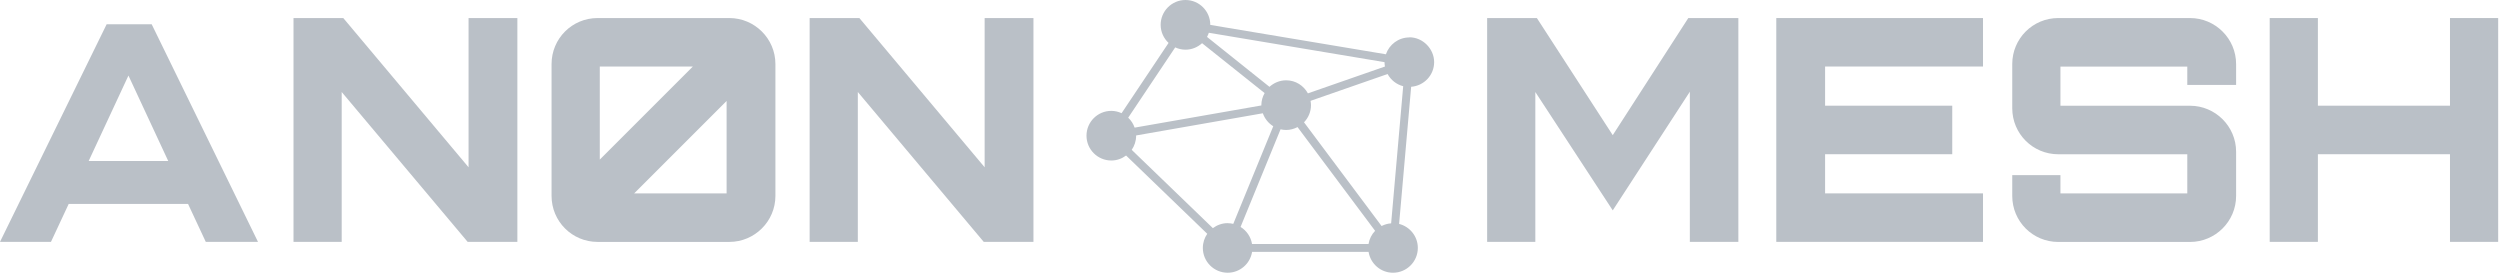
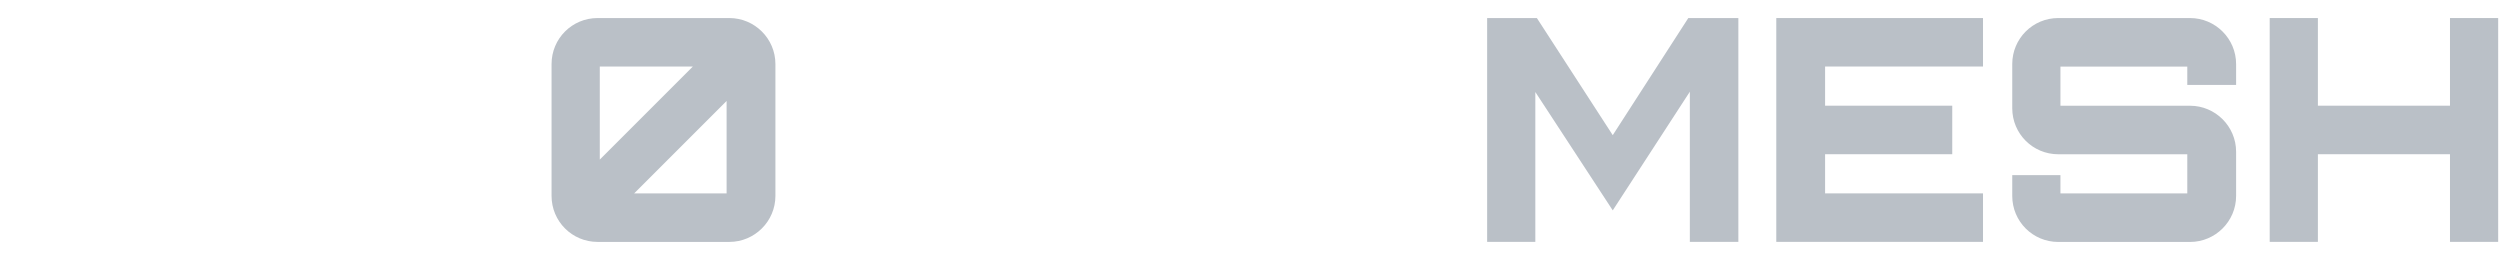
<svg xmlns="http://www.w3.org/2000/svg" width="275" height="30" viewBox="0 0 275 30" fill="none">
  <path d="M177.402 14.868L169.055 1.985H163.585V26.605H168.886V10.121L177.402 23.141L185.882 10.089V26.605H191.22V1.985H185.713L177.402 14.868Z" fill="#BAC0C7" />
  <path d="M195.391 26.605H218.131V21.272H200.76V16.964H214.747V11.626H200.76V7.317H218.131V1.985H195.391V26.605Z" fill="#BAC0C7" />
  <path d="M240.908 1.985H226.41C223.606 1.985 221.347 4.245 221.347 7.048V11.906C221.347 14.709 223.606 16.969 226.41 16.969H240.602V21.277H226.648V19.261H221.347V21.552C221.347 24.355 223.606 26.615 226.41 26.615H240.908C243.68 26.615 245.972 24.355 245.972 21.552V16.695C245.972 13.891 243.68 11.631 240.908 11.631H226.648V7.323H240.602V9.34H245.972V7.048C245.972 4.245 243.68 1.985 240.908 1.985Z" fill="#BAC0C7" />
  <path d="M269.498 1.985V11.626H254.968V1.985H249.667V26.605H254.968V16.964H269.498V26.605H274.799V1.985H269.498Z" fill="#BAC0C7" />
-   <path d="M155.026 4.118C153.828 4.118 152.819 4.9 152.45 5.971L133.131 2.74C133.131 2.74 133.131 2.735 133.131 2.73C133.131 1.22 131.906 0 130.401 0C128.896 0 127.672 1.225 127.672 2.73C127.672 3.516 128.009 4.224 128.543 4.72L123.374 12.45C123.031 12.291 122.65 12.196 122.244 12.196C120.734 12.196 119.514 13.421 119.514 14.926C119.514 16.431 120.739 17.656 122.244 17.656C122.856 17.656 123.416 17.445 123.87 17.107L132.798 25.718C132.492 26.162 132.312 26.695 132.312 27.27C132.312 28.78 133.537 30 135.042 30C136.399 30 137.518 29.007 137.73 27.709H150.544C150.755 29.007 151.874 30 153.231 30C154.741 30 155.961 28.775 155.961 27.27C155.961 25.998 155.084 24.931 153.902 24.63L155.227 9.546C156.637 9.44 157.756 8.273 157.756 6.832C157.756 5.391 156.531 4.102 155.026 4.102V4.118ZM132.978 3.606L152.297 6.837C152.297 6.837 152.297 6.843 152.297 6.848C152.297 7.006 152.318 7.165 152.344 7.318L143.87 10.269C143.405 9.419 142.518 8.833 141.478 8.833C140.771 8.833 140.127 9.113 139.641 9.551L132.772 4.06C132.851 3.918 132.92 3.765 132.972 3.606H132.978ZM129.271 5.211C129.614 5.37 129.995 5.465 130.401 5.465C131.109 5.465 131.742 5.19 132.228 4.752L139.108 10.238C138.886 10.634 138.749 11.082 138.749 11.568C138.749 11.579 138.749 11.589 138.749 11.6L124.81 14.039C124.662 13.617 124.419 13.242 124.102 12.946L129.271 5.216V5.211ZM135.042 24.546C134.43 24.546 133.87 24.757 133.416 25.095L124.488 16.484C124.794 16.04 124.974 15.507 124.974 14.931C124.974 14.921 124.974 14.91 124.974 14.9L138.912 12.46C139.123 13.057 139.525 13.559 140.058 13.886L135.66 24.625C135.465 24.578 135.259 24.551 135.047 24.551L135.042 24.546ZM150.538 26.843H137.724C137.592 26.045 137.122 25.37 136.462 24.963L140.861 14.224C141.056 14.271 141.262 14.298 141.473 14.298C141.927 14.298 142.349 14.176 142.73 13.981L151.262 25.391C150.887 25.781 150.628 26.283 150.538 26.843ZM153.025 24.567C152.645 24.593 152.291 24.699 151.975 24.863L143.442 13.453C143.918 12.962 144.208 12.297 144.208 11.563C144.208 11.404 144.187 11.246 144.16 11.093L152.635 8.142C152.994 8.801 153.606 9.293 154.351 9.483L153.025 24.567Z" fill="#BAC0C7" />
-   <path d="M51.542 18.4L37.761 1.985H32.286V26.605H37.587V10.121L51.441 26.605H56.911V1.985H51.542V18.4Z" fill="#BAC0C7" />
  <path d="M80.232 1.985H65.734C62.93 1.985 60.671 4.245 60.671 7.048V21.547C60.671 24.35 62.93 26.61 65.734 26.61H80.232C83.004 26.61 85.296 24.35 85.296 21.547V7.048C85.296 4.245 83.004 1.985 80.232 1.985ZM76.215 7.317L65.977 17.555V7.317H76.215ZM69.757 21.272L79.926 11.103V21.272H69.757Z" fill="#BAC0C7" />
-   <path d="M108.31 18.4L94.53 1.985H89.06V26.605H94.361V10.121L108.21 26.605H113.68V1.985H108.31V18.4Z" fill="#BAC0C7" />
-   <path d="M11.732 2.666L0 26.605H5.607L7.555 22.434H20.686L22.635 26.605H28.379L16.684 2.666H11.726H11.732ZM9.752 17.713L14.129 8.31L18.506 17.713H9.752Z" fill="#BAC0C7" />
</svg>